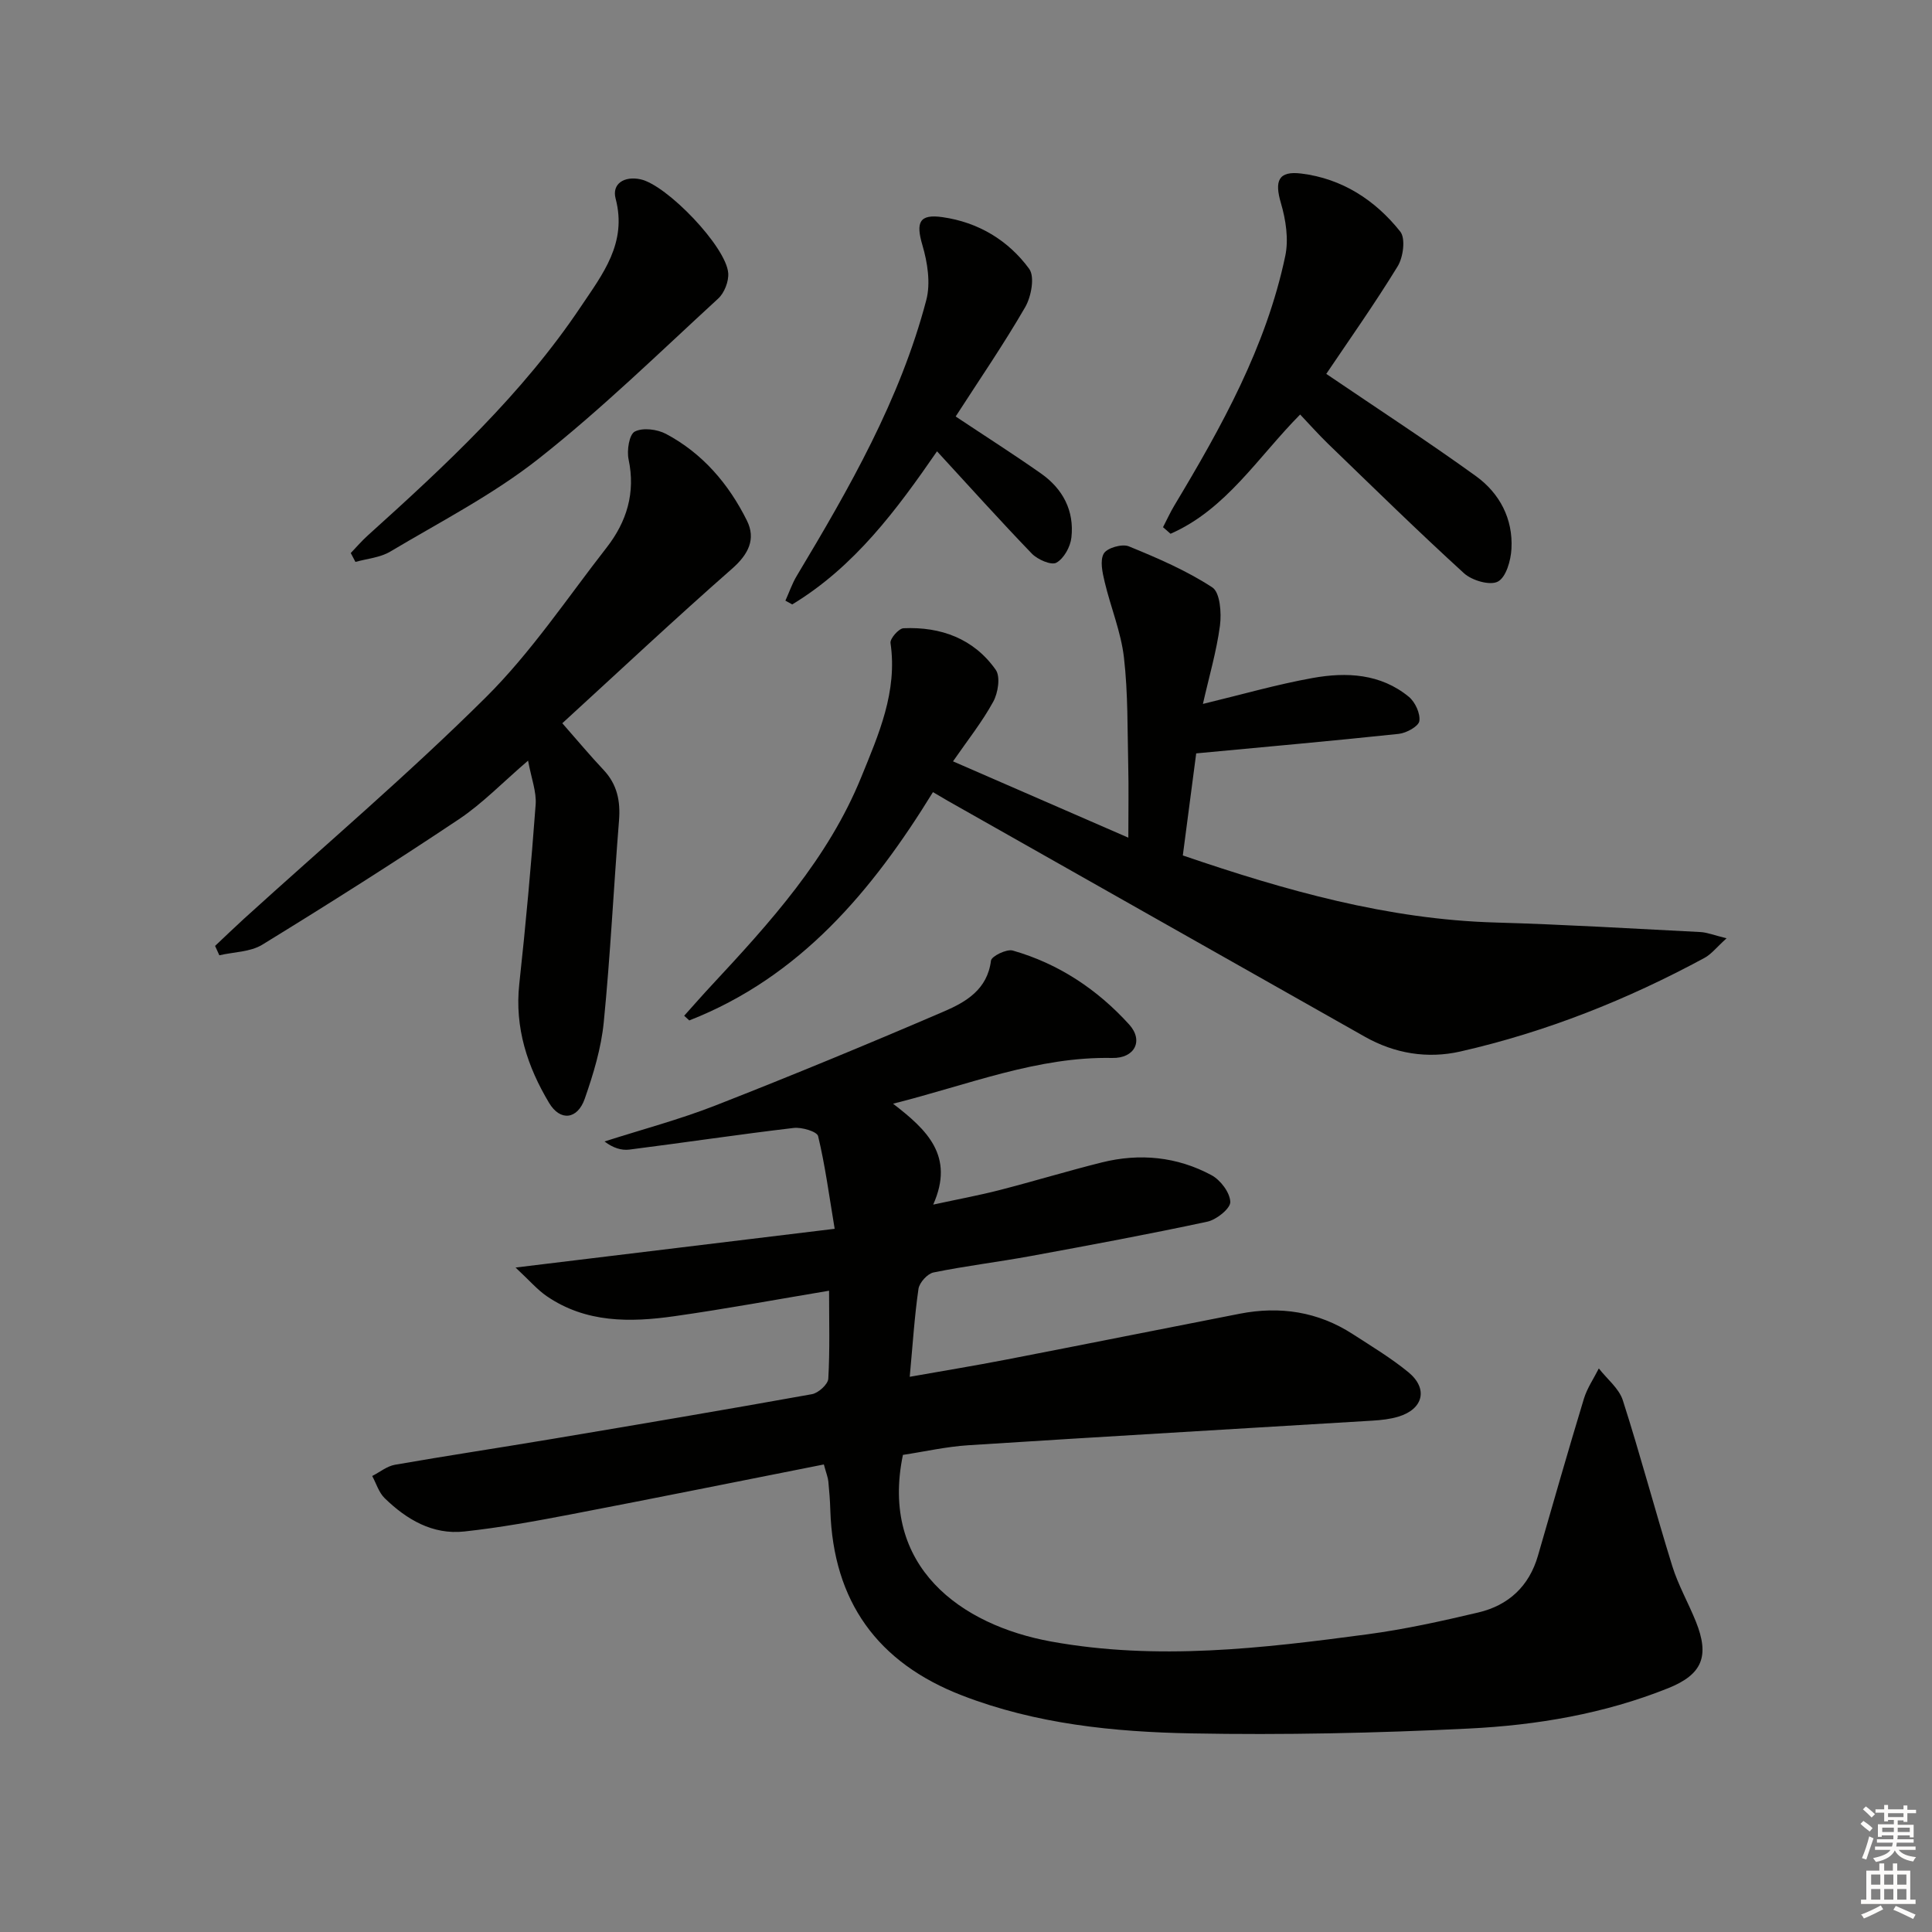
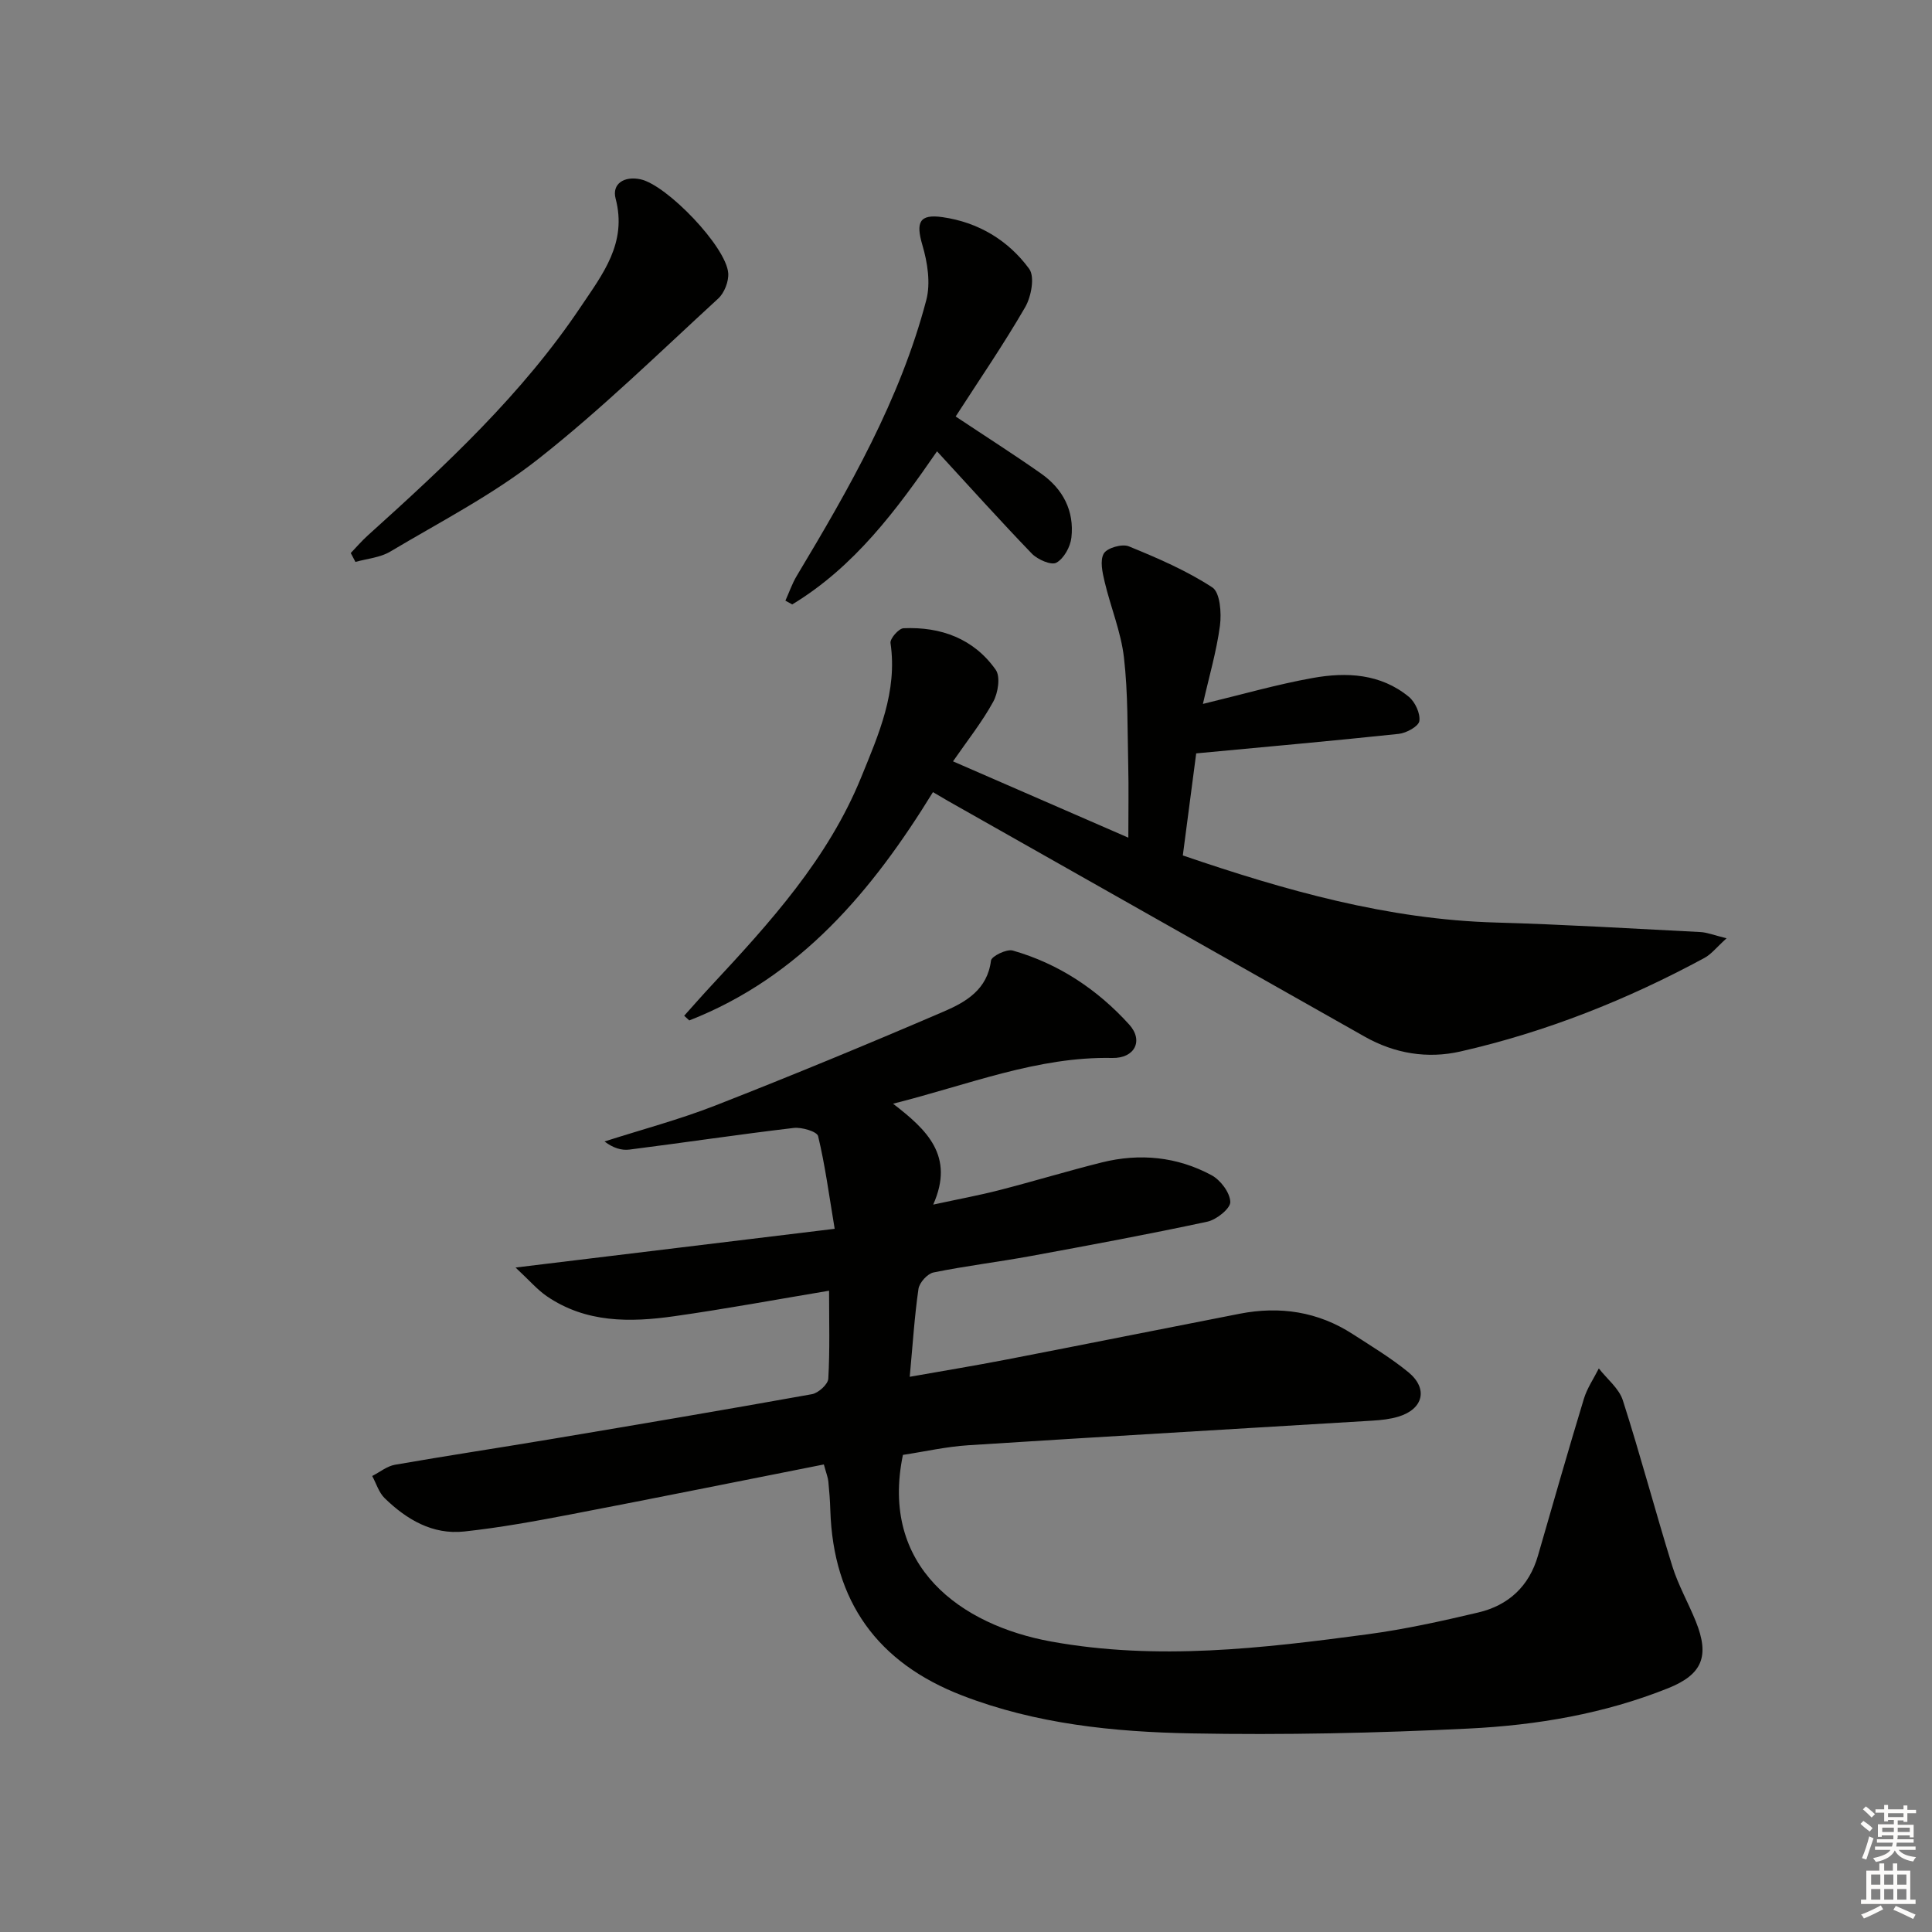
<svg xmlns="http://www.w3.org/2000/svg" enable-background="new 0 0 400 400" viewBox="0 0 400 400">
  <rect x="0" y="0" width="400" height="400" fill="#808080" stroke="none" />
  <g fill="#010100">
    <path d="m170.57 303.2c-17.64 3.49-35.01 7-52.42 10.34-7.3 1.4-14.64 2.74-22.03 3.54-6.56.71-11.94-2.48-16.49-6.91-1.2-1.17-1.73-3.04-2.57-4.58 1.57-.8 3.06-2.04 4.72-2.33 10.78-1.88 21.61-3.51 32.4-5.32 17.99-3.02 35.98-6.06 53.93-9.29 1.33-.24 3.31-2.04 3.38-3.2.34-5.95.16-11.92.16-18.22-10.8 1.8-21.4 3.77-32.06 5.28-9.15 1.3-18.29 1.4-26.39-4.15-1.97-1.35-3.57-3.24-6.46-5.93 22.62-2.74 43.7-5.3 66.07-8.02-1.17-6.99-1.98-13.17-3.43-19.19-.23-.95-3.39-1.89-5.06-1.69-11.36 1.34-22.67 3.04-34.01 4.48-1.65.21-3.39-.34-5.15-1.68 7.67-2.46 15.49-4.53 22.98-7.46 15.89-6.22 31.67-12.74 47.34-19.48 4.5-1.94 8.95-4.52 9.69-10.5.11-.92 3.24-2.45 4.51-2.09 9.49 2.71 17.51 8.05 24.1 15.31 3.03 3.34 1.16 7.03-3.51 6.93-15.48-.31-29.58 5.5-45.37 9.47 6.99 5.39 12.8 10.8 8.31 20.89 5.21-1.13 9.52-1.92 13.75-3.01 7.07-1.82 14.07-3.95 21.15-5.72 7.86-1.96 15.6-1.2 22.72 2.64 1.86 1 3.82 3.59 3.89 5.53.05 1.35-2.84 3.68-4.74 4.09-12.14 2.61-24.36 4.87-36.57 7.12-6.7 1.23-13.48 2.04-20.14 3.4-1.26.26-2.92 2.1-3.11 3.4-.83 5.73-1.19 11.54-1.81 18.2 6.83-1.21 13.42-2.29 19.98-3.56 16.13-3.12 32.24-6.36 48.36-9.5 8.32-1.62 16.19-.43 23.38 4.22 3.91 2.53 7.93 4.95 11.52 7.89 4.15 3.41 3.09 7.64-2.06 9.2-1.72.52-3.58.72-5.38.83-27.88 1.7-55.77 3.3-83.64 5.09-4.59.29-9.13 1.33-13.57 2-4.81 23.16 12.02 35.25 30.68 38.64 21.97 3.99 43.75 1.41 65.52-1.5 7.7-1.03 15.34-2.72 22.91-4.51 6.25-1.47 10.54-5.42 12.37-11.77 3.13-10.84 6.23-21.69 9.51-32.49.67-2.2 2.04-4.18 3.09-6.27 1.7 2.19 4.18 4.13 4.97 6.6 3.65 11.37 6.7 22.93 10.24 34.33 1.23 3.95 3.33 7.62 4.88 11.47 2.88 7.17 1.35 10.96-5.73 13.8-13.25 5.31-27.22 7.67-41.32 8.36-19.1.94-38.27 1.36-57.39 1-16.09-.3-32.17-1.94-47.45-7.84-17.57-6.78-26.7-19.49-27.31-38.33-.06-2-.21-3.99-.41-5.98-.07-.8-.4-1.59-.93-3.53z" />
    <path d="m249.05 145.74c8.04-1.94 15.31-4.04 22.73-5.37 7-1.26 14.06-.91 19.91 3.9 1.31 1.08 2.4 3.46 2.17 5.02-.17 1.1-2.68 2.48-4.26 2.65-13.85 1.47-27.72 2.7-41.94 4.04-.92 6.99-1.83 14-2.77 21.13 21.3 7.28 42.45 13.26 64.8 13.89 14.12.4 28.23 1.25 42.35 1.97 1.4.07 2.77.64 5.43 1.29-2.09 1.89-3.16 3.3-4.57 4.06-16 8.66-32.8 15.34-50.54 19.38-6.82 1.55-13.6.44-19.79-3.06-28.8-16.27-57.59-32.57-86.38-48.86-.86-.49-1.71-1-3.03-1.78-12.54 20.4-27.48 38.27-50.45 47.27-.35-.32-.71-.65-1.06-.97 1.88-2.09 3.73-4.21 5.65-6.27 12.16-13.06 24.15-26.27 31-43.1 3.61-8.87 7.55-17.72 6.07-27.8-.13-.91 1.7-3.01 2.69-3.06 7.74-.34 14.55 2.15 19.1 8.61 1 1.43.48 4.78-.52 6.6-2.3 4.2-5.32 8-8.33 12.35 12.06 5.25 23.68 10.31 36.3 15.8 0-5.69.09-10.28-.02-14.88-.18-7.48-.03-15.01-.89-22.43-.61-5.29-2.75-10.4-3.99-15.64-.46-1.93-1.02-4.43-.18-5.88.69-1.17 3.79-2.05 5.17-1.49 5.95 2.43 11.94 5.01 17.29 8.5 1.62 1.05 1.93 5.3 1.59 7.92-.72 5.38-2.27 10.62-3.53 16.21z" />
-     <path d="m116.42 149.74c3.26 3.71 5.8 6.76 8.52 9.64 2.85 3.02 3.54 6.47 3.22 10.51-1.12 13.91-1.78 27.87-3.16 41.76-.53 5.37-2.15 10.73-3.94 15.85-1.5 4.28-5.07 4.71-7.38.84-4.48-7.49-7.15-15.56-6.17-24.6 1.35-12.36 2.47-24.75 3.39-37.15.2-2.66-.89-5.42-1.57-9.11-5.3 4.55-9.44 8.87-14.3 12.12-13.39 8.95-27.01 17.57-40.73 25.99-2.48 1.52-5.9 1.5-8.89 2.19-.29-.65-.59-1.29-.88-1.94 1.99-1.87 3.95-3.77 5.97-5.61 16.75-15.22 34.02-29.9 50.06-45.83 9.38-9.31 16.86-20.55 25.04-31.04 4.16-5.34 6.01-11.33 4.54-18.26-.39-1.84.13-5.16 1.29-5.75 1.67-.86 4.63-.48 6.45.48 7.58 4.02 13 10.38 16.76 17.95 1.9 3.82.33 6.98-3.08 9.97-11.86 10.41-23.36 21.21-35.14 31.99z" />
-     <path d="m274.59 77.41c10.81 7.34 21.07 14.01 30.98 21.16 4.91 3.55 7.71 8.84 7.36 15.07-.13 2.41-1.11 5.87-2.81 6.77-1.63.87-5.36-.22-7.01-1.72-9.58-8.73-18.83-17.81-28.15-26.81-2-1.94-3.85-4.03-5.78-6.06-8.76 8.85-15.33 19.65-26.83 24.69-.52-.45-1.04-.91-1.56-1.36.78-1.5 1.48-3.05 2.35-4.5 9.77-16.28 19-32.84 22.96-51.65.73-3.46.12-7.49-.9-10.95-1.36-4.61-.53-6.7 4.2-6.12 8.46 1.04 15.32 5.49 20.51 12.02 1.13 1.42.62 5.3-.54 7.19-4.84 7.9-10.21 15.48-14.78 22.27z" />
    <path d="m194 93.44c-8.32 12.06-17.08 23.9-29.98 31.7-.47-.26-.94-.52-1.41-.78.78-1.72 1.39-3.54 2.36-5.15 10.87-18.13 21.39-36.46 26.81-57.09.92-3.51.25-7.79-.81-11.38-1.37-4.67-.68-6.48 4.17-5.78 7.38 1.05 13.61 4.78 17.94 10.7 1.2 1.63.43 5.76-.83 7.94-4.48 7.74-9.56 15.14-14.39 22.63 6.14 4.09 12 7.82 17.68 11.81 4.52 3.18 6.91 7.72 6.28 13.27-.21 1.9-1.55 4.33-3.11 5.19-1.06.59-3.89-.65-5.08-1.88-6.57-6.82-12.89-13.86-19.63-21.18z" />
    <path d="m72.62 114.5c1.18-1.23 2.3-2.54 3.57-3.68 16.07-14.49 31.92-29.19 44.06-47.32 4.51-6.73 9.63-13.16 7.21-22.37-.82-3.1 1.79-4.72 5.14-4.01 5.46 1.17 17.75 13.95 18.17 19.42.13 1.73-.8 4.11-2.08 5.28-12.23 11.23-24.15 22.89-37.17 33.15-9.43 7.44-20.33 13.04-30.72 19.23-2.09 1.25-4.79 1.46-7.21 2.14-.33-.62-.65-1.23-.97-1.84z" />
  </g>
  <path d="m385.2 377.6.6-.6c.6.4 1.3.9 1.9 1.5l-.6.7c-.8-.6-1.4-1.1-1.9-1.6zm.3 7.1c.6-1.4 1.1-2.9 1.5-4.5.3.1.6.3.9.4-.5 1.4-1 2.9-1.5 4.4zm.2-10.1.6-.6c.7.5 1.3 1.1 1.9 1.6l-.7.7c-.6-.6-1.2-1.2-1.8-1.7zm8.4-.8h.8v.9h1.8v.7h-1.8v1.8h-.8v-.3h-1.2v.9h3.3v2.6h-.8v-.4h-2.5c0 .3 0 .6-.1.8h3.4v.7h-3.5c0 .3-.1.6-.1.8h4v.7h-3.5c.7.9 1.9 1.3 3.6 1.5-.2.2-.4.5-.6.9-1.9-.3-3.2-1.1-3.8-2.3-.5 1.1-1.8 2-3.9 2.4-.2-.3-.4-.5-.6-.8 1.9-.4 3.1-.9 3.6-1.7h-3.2v-.7h3.5c.1-.2.1-.5.2-.8h-3.3v-.7h3.4c0-.2 0-.5 0-.8h-2.4v.3h-.8v-2.6h3.3v-.9h-1.2v.3h-.8v-1.8h-1.8v-.7h1.8v-.9h.8v.9h3.2zm-4.4 5.5h2.4c0-.3 0-.6 0-.9h-2.4zm1.2-3.1h3.2v-.8h-3.2zm4.4 2.2h-2.4v.9h2.5v-.9z" fill="#fcfbfa" />
  <path d="m389.2 385.8h.9v1.5h1.8v-1.5h.9v1.5h2.7v6h1.1v.9h-11.3v-.9h1.1v-6h2.7v-1.5zm.2 8.7.5.8c-1.2.6-2.5 1.3-4 1.9-.2-.3-.3-.6-.6-.8 1.6-.6 3-1.3 4.1-1.9zm-2-4.3h1.9v-2.1h-1.9zm0 3.1h1.9v-2.2h-1.9zm2.7-3.1h1.9v-2.1h-1.9zm0 3.1h1.9v-2.2h-1.9zm2.4 1.3c1.4.6 2.7 1.2 4.1 1.8l-.5.9c-1.5-.7-2.8-1.4-4.1-1.9zm2.2-6.5h-1.9v2.1h1.9zm-1.9 5.2h1.9v-2.2h-1.9z" fill="#fcfbfa" />
</svg>